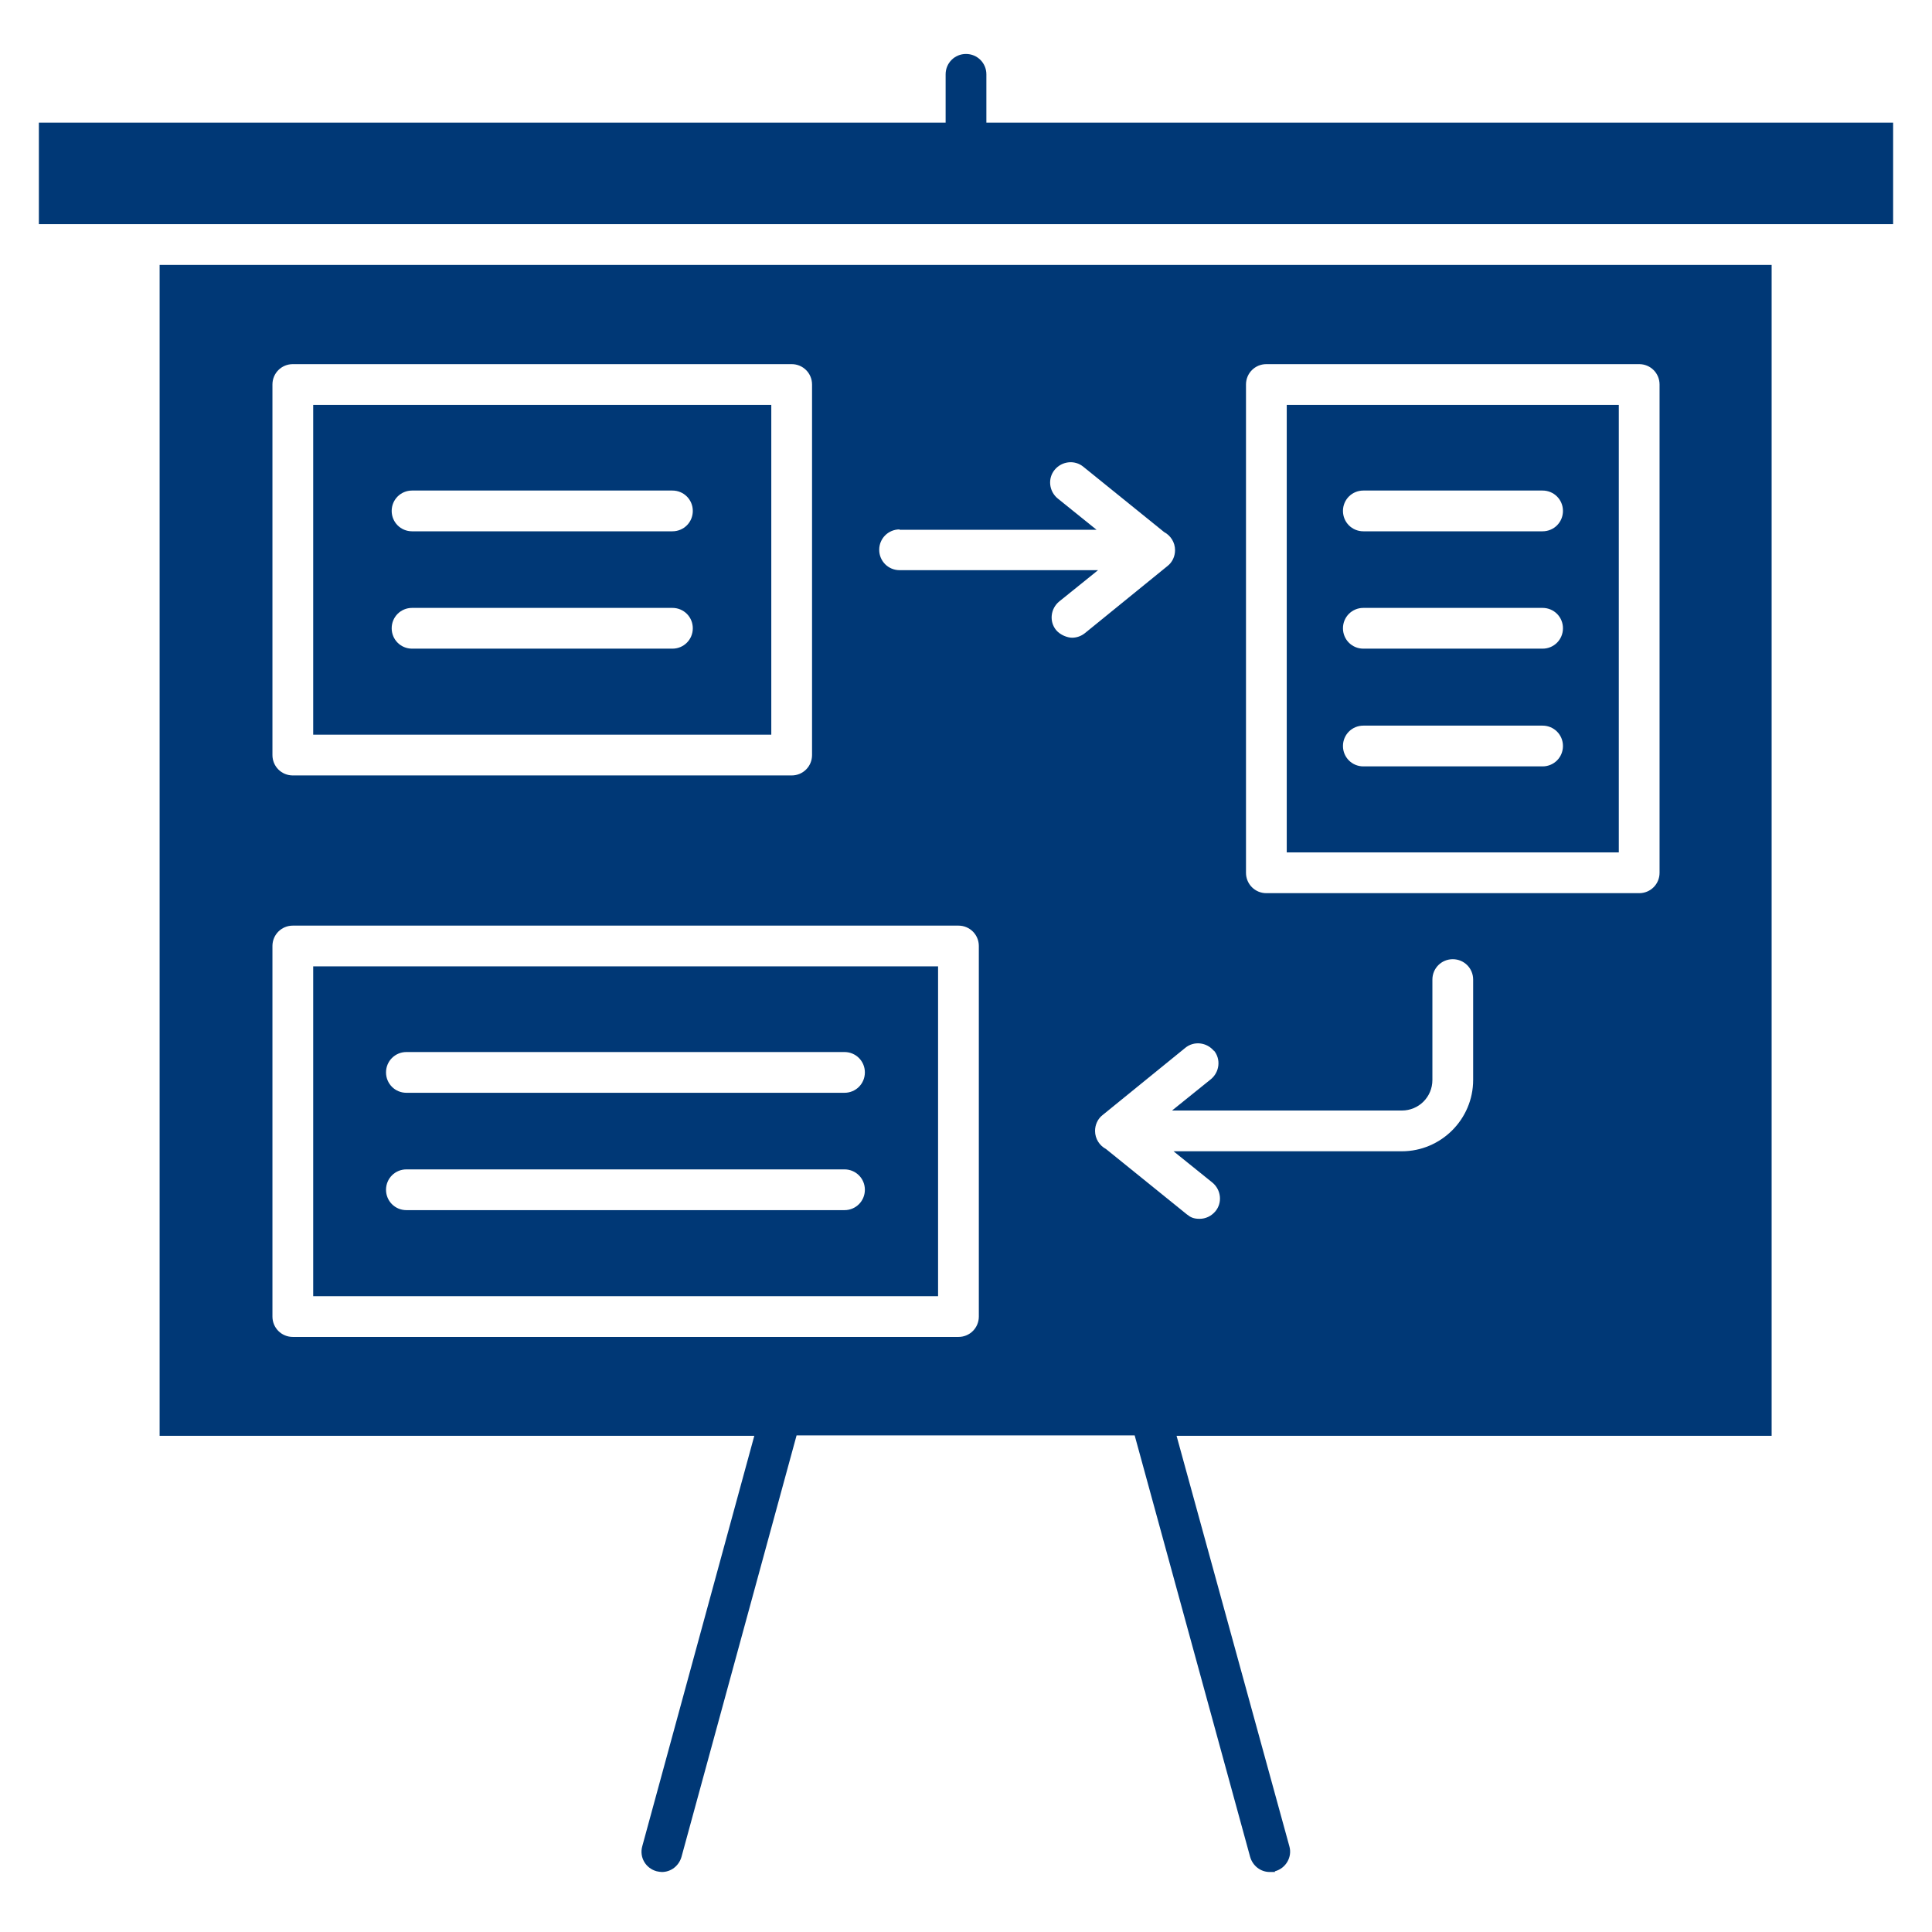
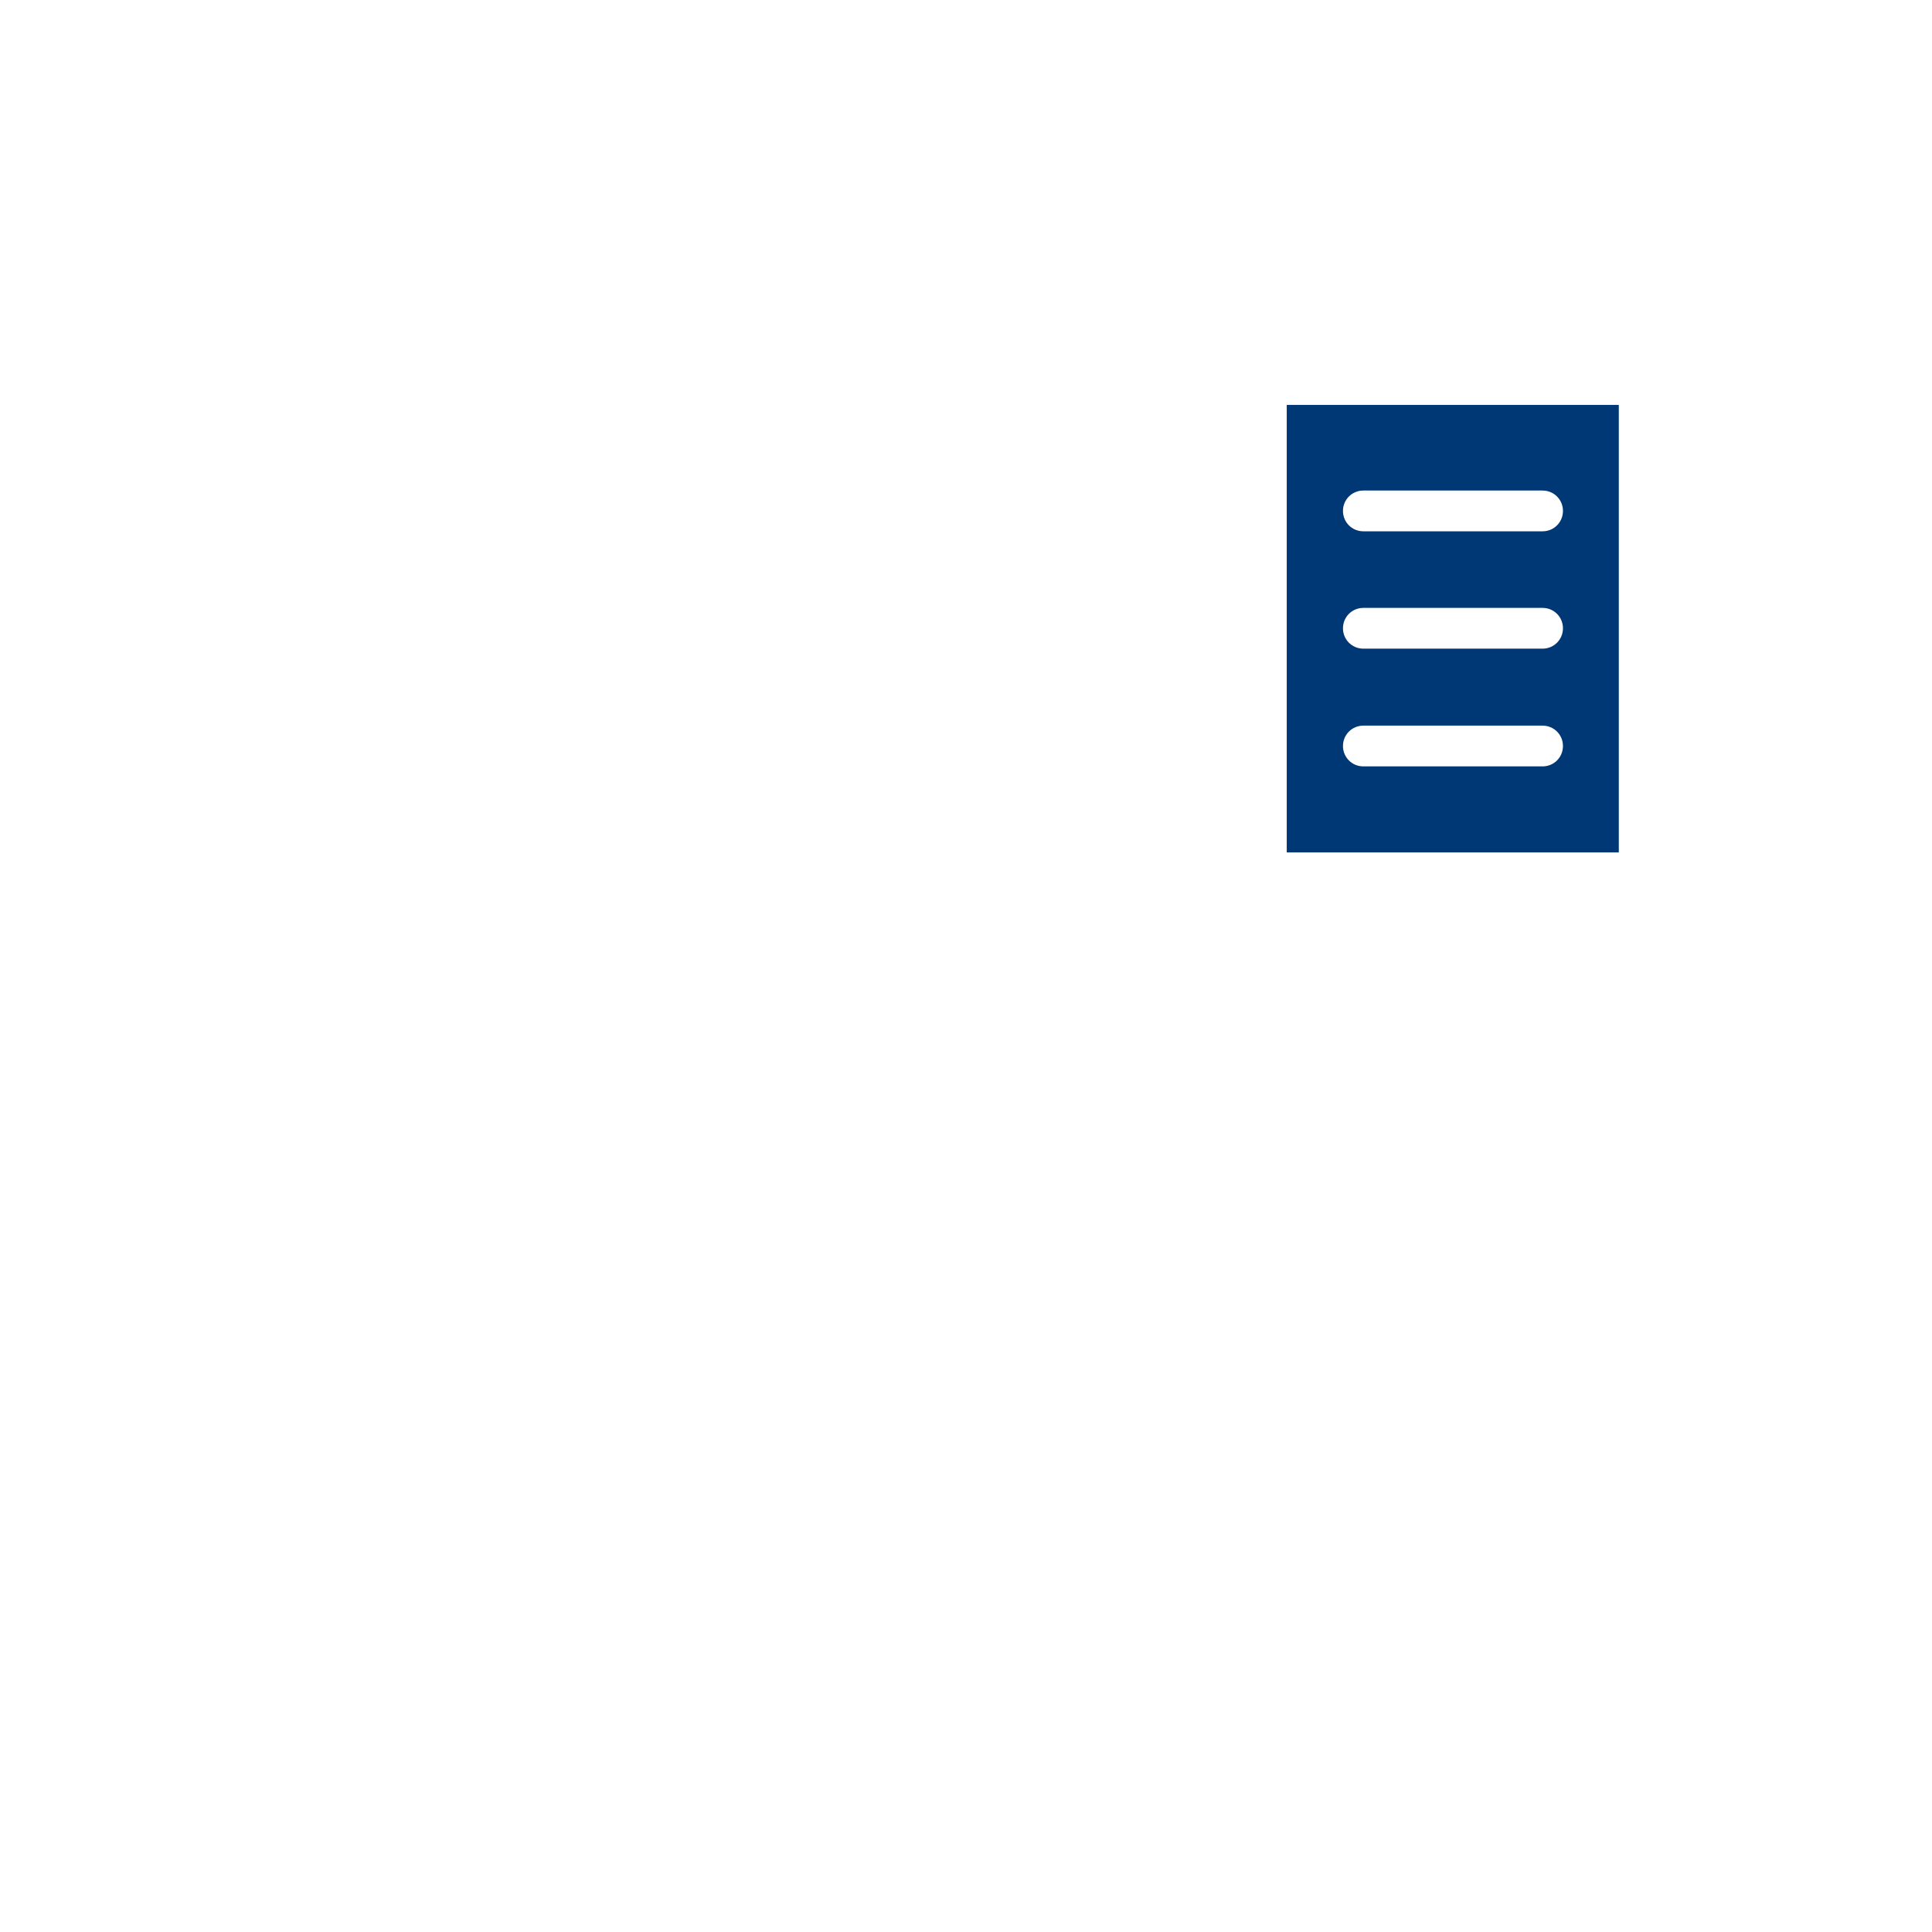
<svg xmlns="http://www.w3.org/2000/svg" id="Layer_1" version="1.1" viewBox="0 0 512 512">
  <defs>
    <style>
      .st0 {
        fill: #003876;
      }
    </style>
  </defs>
  <path class="st0" d="M429,107.3h-88v118.6h88v-118.6ZM408.8,203.1h-47.5c-3,0-5.4-2.4-5.4-5.4s2.4-5.4,5.4-5.4h47.5c3,0,5.4,2.4,5.4,5.4s-2.4,5.4-5.4,5.4ZM408.8,171.9h-47.5c-3,0-5.4-2.4-5.4-5.4s2.4-5.4,5.4-5.4h47.5c3,0,5.4,2.4,5.4,5.4s-2.4,5.4-5.4,5.4ZM408.8,140.8h-47.5c-3,0-5.4-2.4-5.4-5.4s2.4-5.4,5.4-5.4h47.5c3,0,5.4,2.4,5.4,5.4s-2.4,5.4-5.4,5.4Z" />
-   <path class="st0" d="M248.6,256.1H83v87.4h165.6v-87.4ZM223.8,320.7h-116.1c-3,0-5.4-2.4-5.4-5.4s2.4-5.4,5.4-5.4h116.1c3,0,5.4,2.4,5.4,5.4,0,3-2.4,5.4-5.4,5.4ZM223.8,289.6h-116.1c-3,0-5.4-2.4-5.4-5.4s2.4-5.4,5.4-5.4h116.1c3,0,5.4,2.4,5.4,5.4,0,3-2.4,5.4-5.4,5.4Z" />
-   <path class="st0" d="M261.4,32.5v-12.8c0-3-2.4-5.4-5.4-5.4s-5.4,2.4-5.4,5.4v12.8H10.3v26.9h491.4v-26.9h-240.3Z" />
-   <path class="st0" d="M204.4,107.3h-121.4v87.4h121.4v-87.4ZM178.2,171.9h-69c-3,0-5.4-2.4-5.4-5.4s2.4-5.4,5.4-5.4h69c3,0,5.4,2.4,5.4,5.4s-2.4,5.4-5.4,5.4ZM178.2,140.8h-69c-3,0-5.4-2.4-5.4-5.4s2.4-5.4,5.4-5.4h69c3,0,5.4,2.4,5.4,5.4s-2.4,5.4-5.4,5.4Z" />
-   <path class="st0" d="M42.3,380.5h157.6l-29.7,108.8c-.8,2.9.9,5.8,3.8,6.6.5.1,1,.2,1.4.2,2.4,0,4.5-1.6,5.2-4l30.5-111.7h89.6l30.6,111.7c.7,2.4,2.8,4,5.2,4s1,0,1.4-.2c2.9-.8,4.6-3.8,3.8-6.6l-29.9-108.8h157.7V70.2H42.3v310.3ZM330.2,101.9c0-3,2.4-5.4,5.4-5.4h98.8c3,0,5.4,2.4,5.4,5.4v129.4c0,3-2.4,5.4-5.4,5.4h-98.8c-3,0-5.4-2.4-5.4-5.4V101.9ZM321.7,278.4c1.9,2.3,1.5,5.7-.8,7.6l-10.3,8.3h60.9c4.5,0,8.1-3.6,8.1-8.1v-26.6c0-3,2.4-5.4,5.4-5.4s5.4,2.4,5.4,5.4v26.6c0,10.4-8.5,18.9-18.9,18.9h-60.5l10.3,8.3c2.3,1.9,2.7,5.3.8,7.6-1.1,1.3-2.6,2-4.2,2s-2.4-.4-3.4-1.2l-21.4-17.3c-1.7-.9-2.9-2.7-2.9-4.8s0,0,0,0c0,0,0,0,0,0,0-1.6.7-3.2,2-4.2l21.9-17.8c2.3-1.9,5.7-1.5,7.6.8ZM238.4,140.4h52.2l-10.3-8.3c-2.3-1.9-2.7-5.3-.8-7.6,1.9-2.3,5.3-2.7,7.6-.8l21.4,17.3c1.7.9,2.9,2.7,2.9,4.8s0,0,0,0c0,0,0,0,0,0,0,1.6-.7,3.2-2,4.2l-21.9,17.8c-1,.8-2.2,1.2-3.4,1.2s-3.1-.7-4.2-2c-1.9-2.3-1.5-5.7.8-7.6l10.3-8.3h-52.6c-3,0-5.4-2.4-5.4-5.4s2.4-5.4,5.4-5.4ZM72.2,101.9c0-3,2.4-5.4,5.4-5.4h132.2c3,0,5.4,2.4,5.4,5.4v98.2c0,3-2.4,5.4-5.4,5.4H77.6c-3,0-5.4-2.4-5.4-5.4v-98.2h0ZM72.2,250.7c0-3,2.4-5.4,5.4-5.4h176.4c3,0,5.4,2.4,5.4,5.4v98.2c0,3-2.4,5.4-5.4,5.4H77.6c-3,0-5.4-2.4-5.4-5.4v-98.2Z" />
</svg>